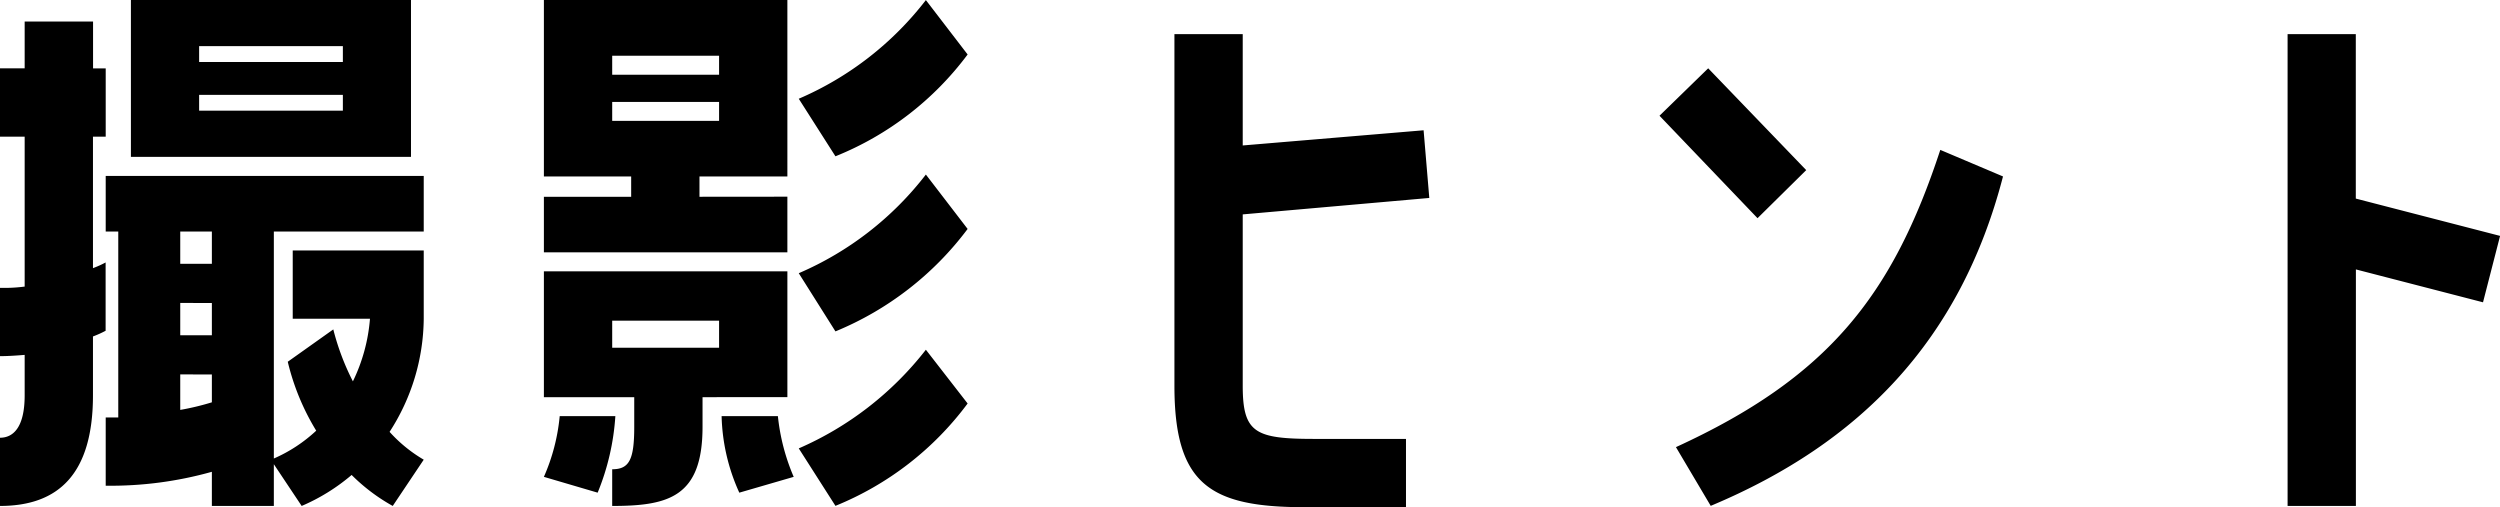
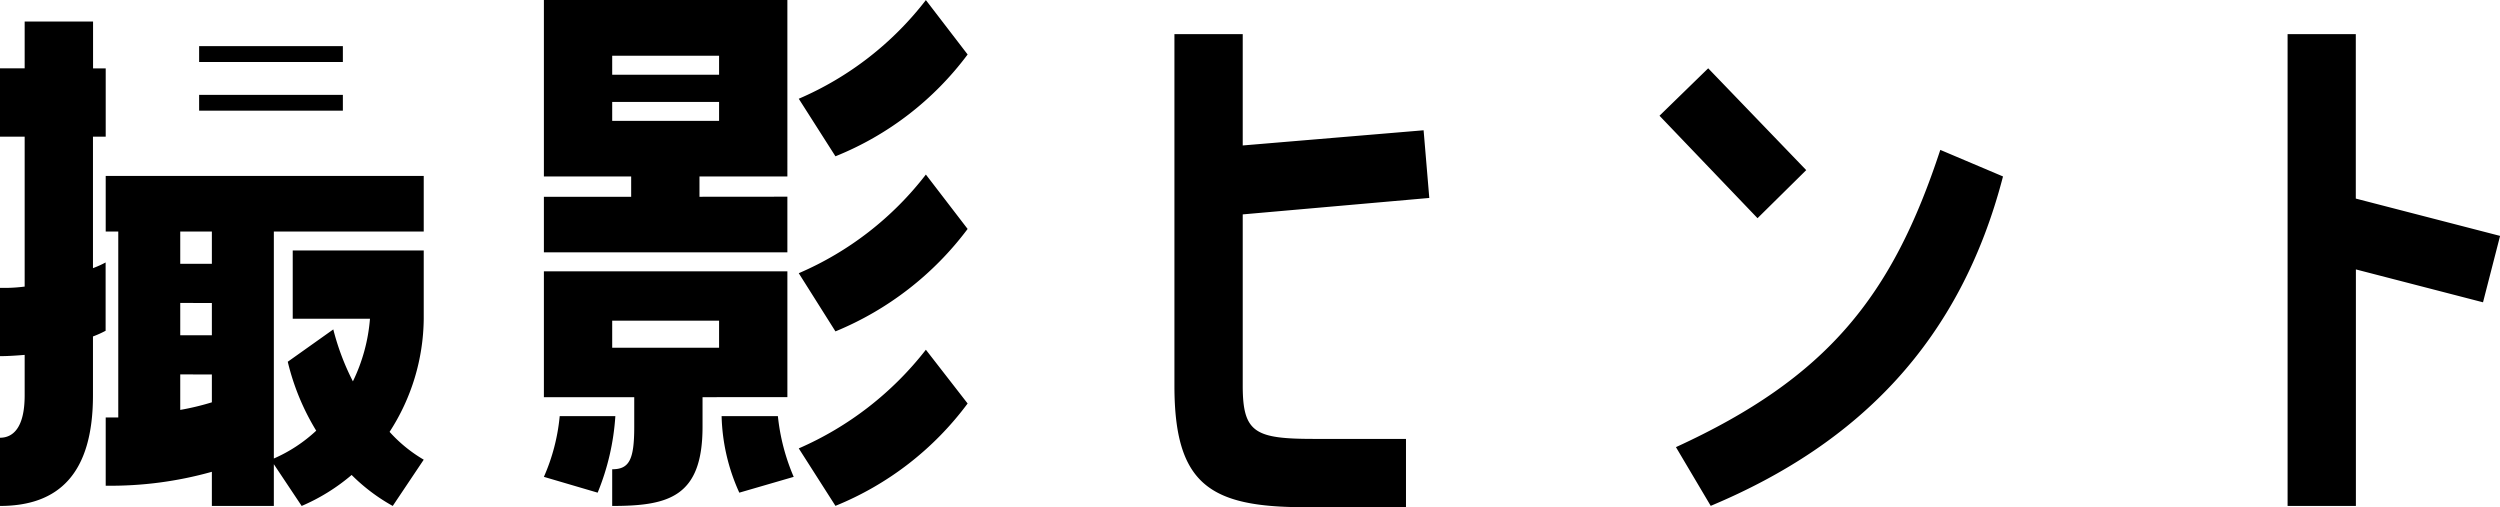
<svg xmlns="http://www.w3.org/2000/svg" width="110.684" height="22.456">
-   <path data-name="パス 26992" d="M5.796 6.944h12.4V0h-12.4Zm-1.68 7.952a4.488 4.488 0 0 0 .56-.252V11.62a4.488 4.488 0 0 1-.56.252v-5.82h.564V3.028h-.56V.952H1.092v2.072H0v3.028h1.092v6.636A6.957 6.957 0 0 1 0 12.744v3.024c.364 0 .756-.028 1.092-.056v1.792C1.092 18.96.56 19.38 0 19.38v3.02c2.6 0 4.116-1.428 4.116-4.9Zm4.7-12.152v-.7h6.364v.7Zm0 2.156v-.7h6.364v.7Zm-3.58 5.352v8.232H4.68v3.02a16.567 16.567 0 0 0 4.7-.616V22.4h2.744v-1.848l1.232 1.848a8.641 8.641 0 0 0 2.212-1.372 8.194 8.194 0 0 0 1.82 1.372l1.372-2.048a6.345 6.345 0 0 1-1.512-1.232 9.327 9.327 0 0 0 1.512-5.008v-3.024h-5.8v3.024h3.42a7.71 7.71 0 0 1-.756 2.772 10.922 10.922 0 0 1-.868-2.3l-2.016 1.432A10.536 10.536 0 0 0 14 19.068a6.645 6.645 0 0 1-1.876 1.232V10.252h6.636V7.788H4.68v2.464Zm4.144 0v1.428h-1.4v-1.428Zm0 3.164v1.428h-1.4v-1.432Zm0 3.164v1.232a11.494 11.494 0 0 1-1.4.336v-1.572Zm21.588-7.868v-.9h3.892V0H24.08v7.812h3.864v.9H24.08v2.46h10.78V8.708Zm6.02-1.792a13.637 13.637 0 0 0 5.852-4.508L40.992.004a14.169 14.169 0 0 1-5.628 4.368Zm-5.152-4.452v.84h-4.732v-.84Zm-4.732 2.044h4.732v.84h-4.732Zm9.884 10.16a13.924 13.924 0 0 0 5.852-4.536l-1.848-2.408a14.169 14.169 0 0 1-5.628 4.368Zm-2.128 2.912v-5.572H24.08v5.572h4V18.9c0 1.452-.22 1.876-.976 1.876V22.4c2.492 0 4-.392 4-3.5v-1.316Zm-7.756-3.388h4.732v1.2h-4.732Zm9.884 8.2a13.7 13.7 0 0 0 5.852-4.532l-1.848-2.38a14.424 14.424 0 0 1-5.628 4.368ZM24.78 18.424a8.645 8.645 0 0 1-.7 2.688l2.38.7a10.71 10.71 0 0 0 .784-3.388Zm10.36 2.688a9.185 9.185 0 0 1-.7-2.688h-2.492a8.664 8.664 0 0 0 .784 3.388ZM63.028 5.768l-8.008.672V1.512h-3.024V17.08c0 4.4 1.6 5.376 5.8 5.376h4.452v-3.024h-4.036c-2.632 0-3.192-.252-3.192-2.352V9.492l8.26-.728Zm12.6-2.744-2.156 2.1 4.34 4.536 2.156-2.128Zm10.276 3.612c-2.124 6.468-4.984 10.08-11.704 13.16l1.54 2.6c6.608-2.768 11.06-7.332 12.94-14.584ZM101.28 22.4h3.024V11.928l5.628 1.456.756-2.94-6.388-1.652v-7.28h-3.02Z" />
+   <path data-name="パス 26992" d="M5.796 6.944h12.4h-12.4Zm-1.68 7.952a4.488 4.488 0 0 0 .56-.252V11.62a4.488 4.488 0 0 1-.56.252v-5.82h.564V3.028h-.56V.952H1.092v2.072H0v3.028h1.092v6.636A6.957 6.957 0 0 1 0 12.744v3.024c.364 0 .756-.028 1.092-.056v1.792C1.092 18.96.56 19.38 0 19.38v3.02c2.6 0 4.116-1.428 4.116-4.9Zm4.7-12.152v-.7h6.364v.7Zm0 2.156v-.7h6.364v.7Zm-3.58 5.352v8.232H4.68v3.02a16.567 16.567 0 0 0 4.7-.616V22.4h2.744v-1.848l1.232 1.848a8.641 8.641 0 0 0 2.212-1.372 8.194 8.194 0 0 0 1.82 1.372l1.372-2.048a6.345 6.345 0 0 1-1.512-1.232 9.327 9.327 0 0 0 1.512-5.008v-3.024h-5.8v3.024h3.42a7.71 7.71 0 0 1-.756 2.772 10.922 10.922 0 0 1-.868-2.3l-2.016 1.432A10.536 10.536 0 0 0 14 19.068a6.645 6.645 0 0 1-1.876 1.232V10.252h6.636V7.788H4.68v2.464Zm4.144 0v1.428h-1.4v-1.428Zm0 3.164v1.428h-1.4v-1.432Zm0 3.164v1.232a11.494 11.494 0 0 1-1.4.336v-1.572Zm21.588-7.868v-.9h3.892V0H24.08v7.812h3.864v.9H24.08v2.46h10.78V8.708Zm6.02-1.792a13.637 13.637 0 0 0 5.852-4.508L40.992.004a14.169 14.169 0 0 1-5.628 4.368Zm-5.152-4.452v.84h-4.732v-.84Zm-4.732 2.044h4.732v.84h-4.732Zm9.884 10.16a13.924 13.924 0 0 0 5.852-4.536l-1.848-2.408a14.169 14.169 0 0 1-5.628 4.368Zm-2.128 2.912v-5.572H24.08v5.572h4V18.9c0 1.452-.22 1.876-.976 1.876V22.4c2.492 0 4-.392 4-3.5v-1.316Zm-7.756-3.388h4.732v1.2h-4.732Zm9.884 8.2a13.7 13.7 0 0 0 5.852-4.532l-1.848-2.38a14.424 14.424 0 0 1-5.628 4.368ZM24.78 18.424a8.645 8.645 0 0 1-.7 2.688l2.38.7a10.71 10.71 0 0 0 .784-3.388Zm10.36 2.688a9.185 9.185 0 0 1-.7-2.688h-2.492a8.664 8.664 0 0 0 .784 3.388ZM63.028 5.768l-8.008.672V1.512h-3.024V17.08c0 4.4 1.6 5.376 5.8 5.376h4.452v-3.024h-4.036c-2.632 0-3.192-.252-3.192-2.352V9.492l8.26-.728Zm12.6-2.744-2.156 2.1 4.34 4.536 2.156-2.128Zm10.276 3.612c-2.124 6.468-4.984 10.08-11.704 13.16l1.54 2.6c6.608-2.768 11.06-7.332 12.94-14.584ZM101.28 22.4h3.024V11.928l5.628 1.456.756-2.94-6.388-1.652v-7.28h-3.02Z" />
</svg>